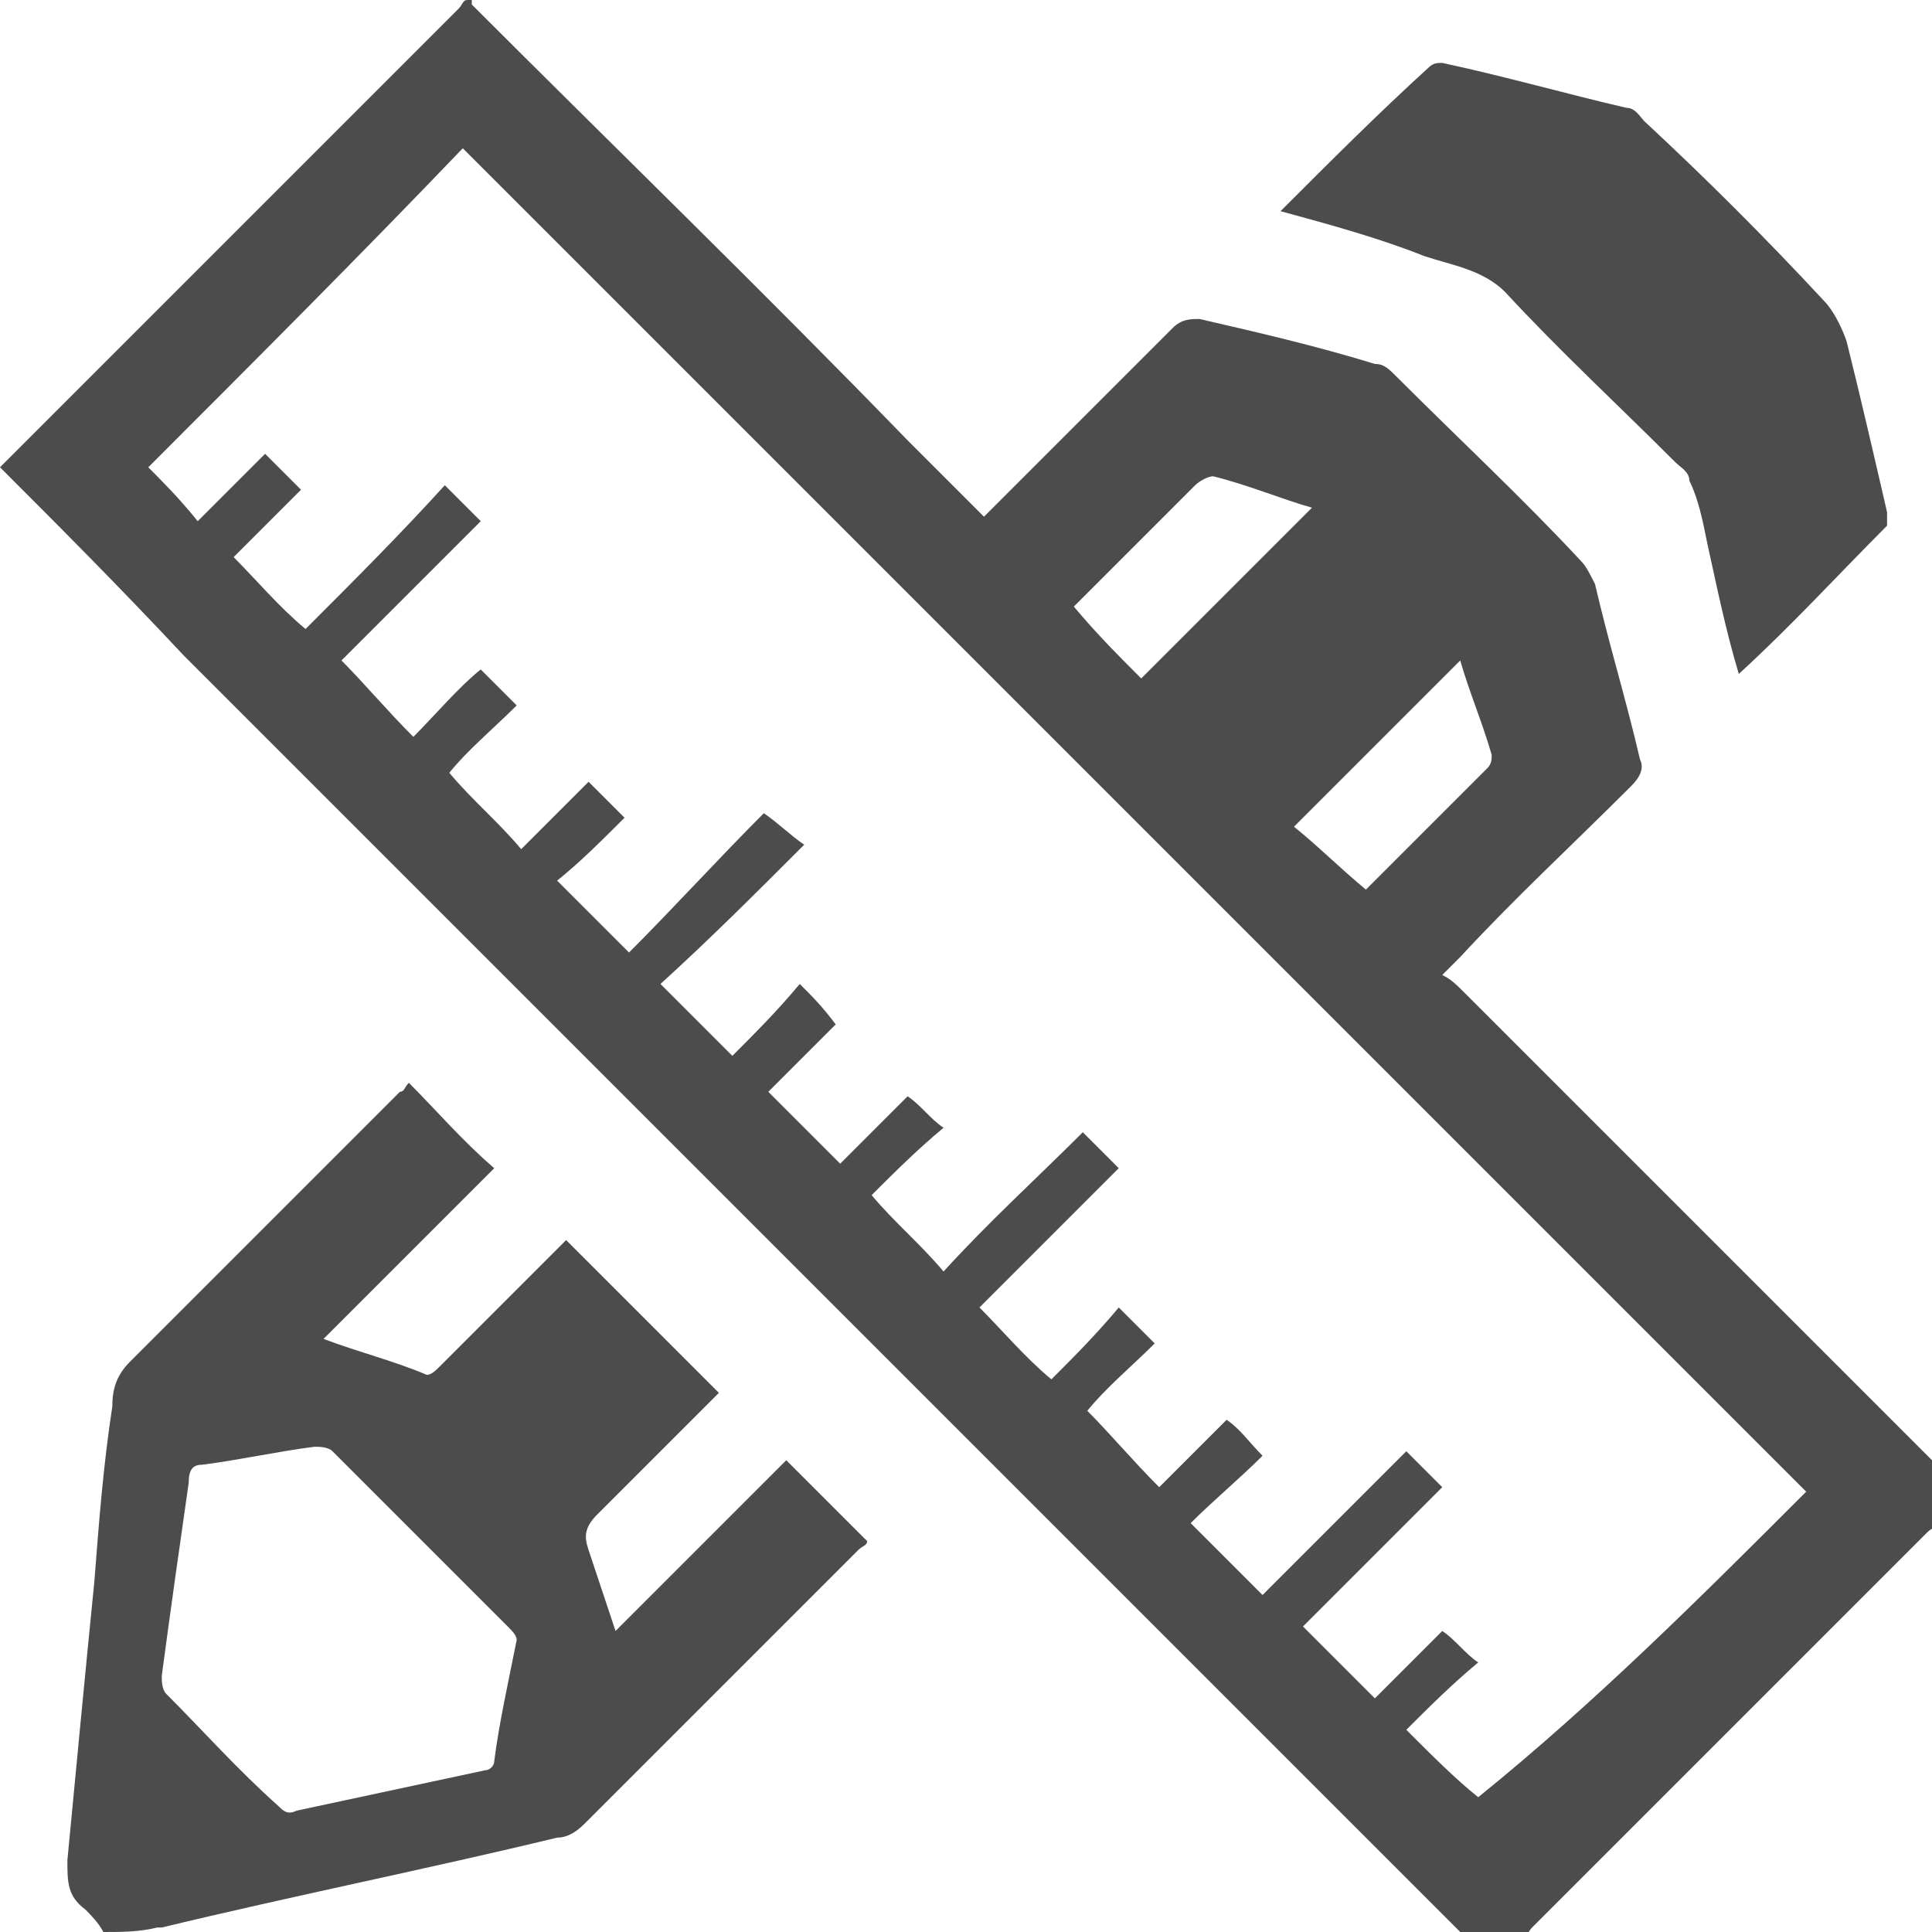
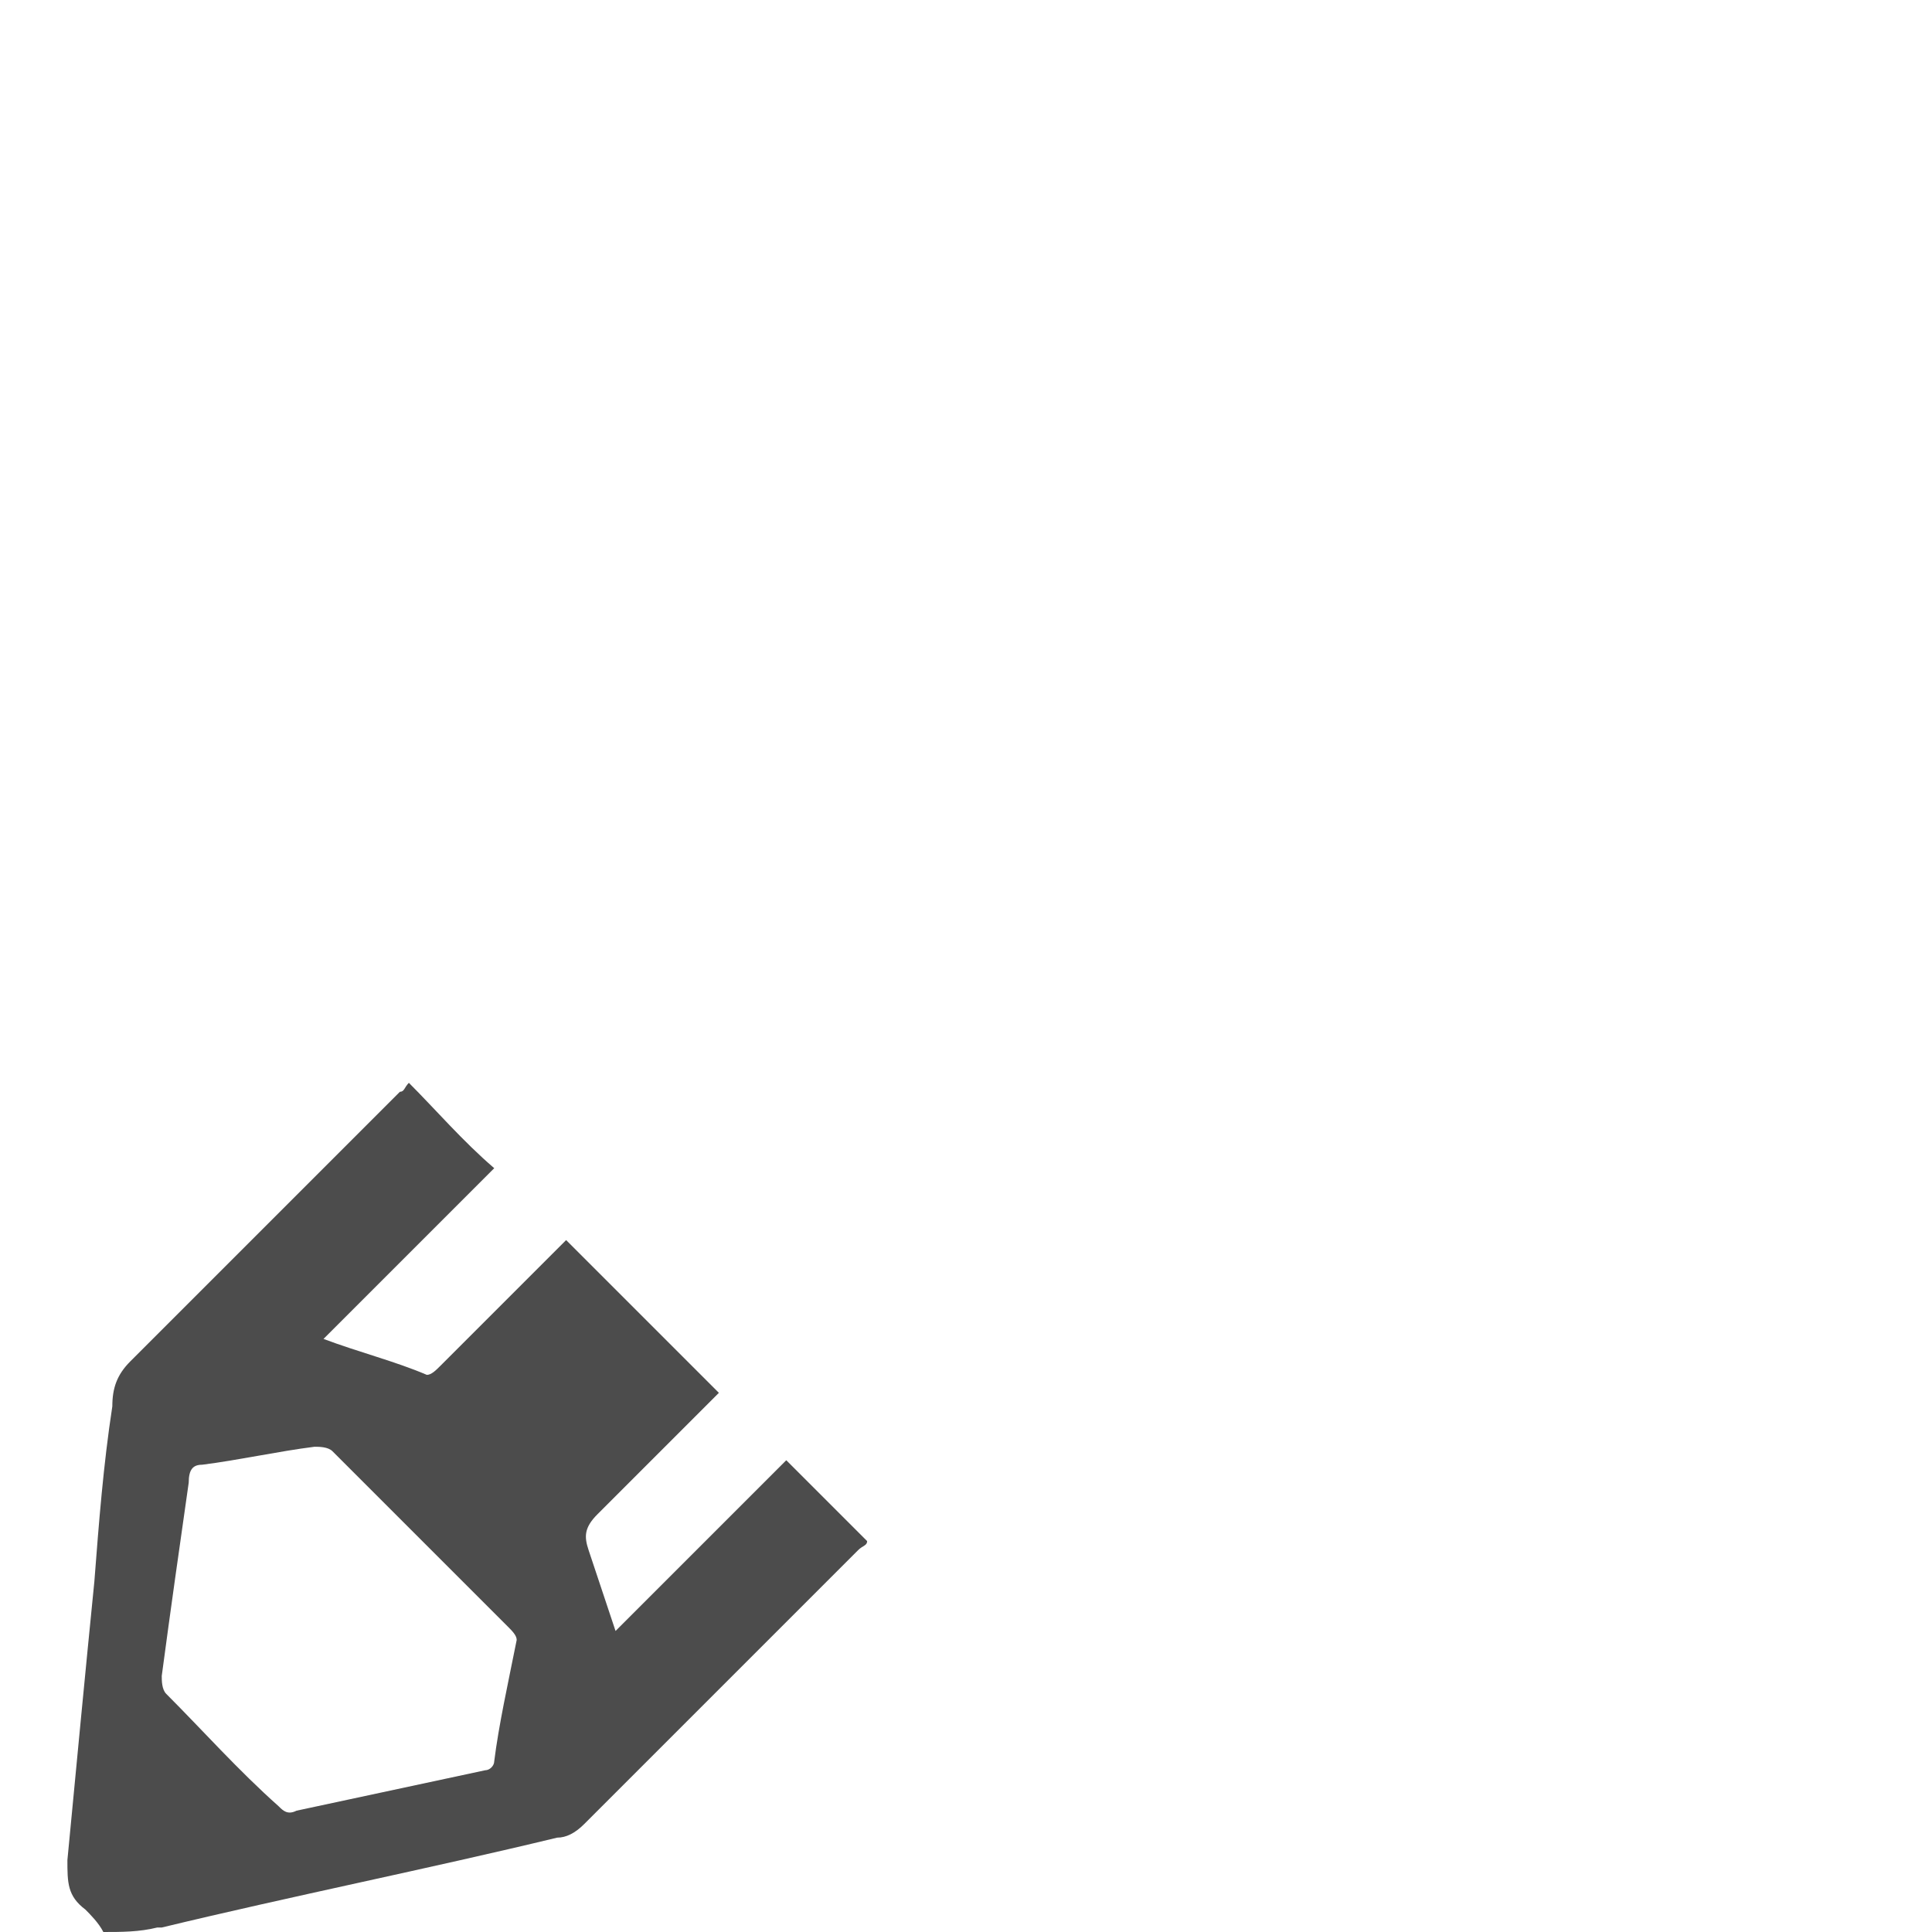
<svg xmlns="http://www.w3.org/2000/svg" version="1.0" x="0px" y="0px" viewBox="0 0 43 43" width="36" height="36" xml:space="preserve">
-   <path fill="#4c4c4c" d="M0,10.4C0,10.4,0,10.4,0,10.4c0.1-0.1,0.2-0.2,0.3-0.3c3.3-3.3,6.6-6.6,9.9-9.9c0.1-0.1,0.1-0.2,0.2-0.2c0,0,0.1,0,0.1,0   c0,0,0,0.1,0,0.1c3.2,3.2,6.5,6.4,9.7,9.7c0.6,0.6,1.1,1.1,1.7,1.7c1.4-1.4,2.8-2.8,4.2-4.2c0.2-0.2,0.4-0.2,0.6-0.2   c1.3,0.3,2.6,0.6,3.9,1c0.2,0,0.3,0.1,0.5,0.3c1.4,1.4,2.8,2.7,4.1,4.1c0.1,0.1,0.2,0.3,0.3,0.5c0.3,1.3,0.7,2.6,1,3.9   c0.1,0.2,0,0.4-0.2,0.6c-1.3,1.3-2.6,2.5-3.8,3.8c-0.1,0.1-0.2,0.2-0.4,0.4c0.2,0.1,0.3,0.2,0.5,0.4c2,2,4,4,6,6   c1.5,1.5,3.1,3.1,4.6,4.6c0,0.4,0,0.8,0,1.2c-0.1,0.1-0.2,0.1-0.3,0.2c-2.9,2.9-5.9,5.9-8.8,8.8c-0.1,0.1-0.1,0.2-0.2,0.3   c-0.4,0-0.8,0-1.2,0c-0.1-0.1-0.2-0.2-0.3-0.3c-2.4-2.4-4.9-4.9-7.3-7.3c-3.6-3.6-7.1-7.1-10.7-10.7c-3.4-3.4-6.9-6.9-10.3-10.3   C2.6,13,1.3,11.7,0,10.4z M40.2,33.2c-9.9-9.9-19.9-19.9-29.9-29.9C8,5.7,5.7,8,3.3,10.4c0.3,0.3,0.7,0.7,1.1,1.2   c0.5-0.5,1-1,1.5-1.5c0.2,0.2,0.5,0.5,0.8,0.8c-0.5,0.5-1,1-1.5,1.5c0.5,0.5,1,1.1,1.6,1.6c1.1-1.1,2.1-2.1,3.1-3.2   c0.3,0.3,0.5,0.5,0.8,0.8c-1.1,1.1-2.1,2.1-3.1,3.1c0.5,0.5,1,1.1,1.6,1.7c0.5-0.5,1-1.1,1.5-1.5c0.3,0.3,0.5,0.5,0.8,0.8   c-0.5,0.5-1.1,1-1.5,1.5c0.5,0.6,1.1,1.1,1.6,1.7c0.5-0.5,1-1,1.5-1.5c0.3,0.3,0.5,0.5,0.8,0.8c-0.5,0.5-1,1-1.5,1.4   c0.5,0.5,1.1,1.1,1.6,1.6c1-1,2-2.1,3-3.1c0.3,0.2,0.6,0.5,0.9,0.7c-1.1,1.1-2.1,2.1-3.2,3.1c0.5,0.5,1,1,1.6,1.6   c0.5-0.5,1-1,1.5-1.6c0.3,0.3,0.5,0.5,0.8,0.9c-0.5,0.5-1,1-1.5,1.5c0.5,0.5,1,1,1.6,1.6c0.5-0.5,1-1,1.5-1.5   c0.3,0.2,0.5,0.5,0.8,0.7c-0.6,0.5-1.1,1-1.6,1.5c0.5,0.6,1.1,1.1,1.6,1.7c1-1.1,2.1-2.1,3.1-3.1c0.3,0.3,0.5,0.5,0.8,0.8   c-1.1,1.1-2.1,2.1-3.1,3.1c0.5,0.5,1,1.1,1.6,1.6c0.5-0.5,1-1,1.5-1.6c0.3,0.3,0.5,0.5,0.8,0.8c-0.5,0.5-1.1,1-1.5,1.5   c0.5,0.5,1,1.1,1.6,1.7c0.5-0.5,1-1,1.5-1.5c0.3,0.2,0.5,0.5,0.8,0.8c-0.5,0.5-1.1,1-1.6,1.5c0.5,0.5,1,1,1.6,1.6   c1.1-1.1,2.1-2.1,3.2-3.2c0.3,0.3,0.5,0.5,0.8,0.8c-1,1-2.1,2.1-3.1,3.1c0.5,0.5,1,1,1.6,1.6c0.5-0.5,1-1,1.5-1.5   c0.3,0.2,0.5,0.5,0.8,0.7c-0.6,0.5-1.1,1-1.6,1.5c0.6,0.6,1.1,1.1,1.6,1.5C35.5,37.9,37.9,35.5,40.2,33.2z M29.2,11.3   c-0.7-0.2-1.4-0.5-2.2-0.7c-0.1,0-0.3,0.1-0.4,0.2c-0.4,0.4-0.8,0.8-1.2,1.2c-0.5,0.5-1,1-1.5,1.5c0.5,0.6,1,1.1,1.5,1.6   C26.7,13.8,27.9,12.6,29.2,11.3z M30.4,19.8c0.9-0.9,1.8-1.8,2.7-2.7c0.1-0.1,0.1-0.2,0.1-0.3c-0.2-0.7-0.5-1.4-0.7-2.1   c-1.2,1.2-2.5,2.5-3.7,3.7C29.3,18.8,29.8,19.3,30.4,19.8z" />
  <path fill="#4c4c4c" d="M2.3,43c-0.1-0.2-0.3-0.4-0.4-0.5c-0.4-0.3-0.4-0.6-0.4-1.1c0.2-2.1,0.4-4.2,0.6-6.2c0.1-1.3,0.2-2.6,0.4-3.9   c0-0.4,0.1-0.7,0.4-1c2-2,4-4,6-6C9,24.3,9,24.2,9.1,24.1c0.6,0.6,1.2,1.3,1.9,1.9c-1.2,1.2-2.5,2.5-3.8,3.8   c0.8,0.3,1.6,0.5,2.3,0.8c0.1,0,0.2-0.1,0.3-0.2c0.8-0.8,1.7-1.7,2.5-2.5c0.1-0.1,0.2-0.2,0.3-0.3c1.1,1.1,2.2,2.2,3.4,3.4   c-0.9,0.9-1.8,1.8-2.7,2.7c-0.3,0.3-0.3,0.5-0.2,0.8c0.2,0.6,0.4,1.2,0.6,1.8c1.3-1.3,2.5-2.5,3.8-3.8c0.6,0.6,1.2,1.2,1.8,1.8   c0,0.1-0.1,0.1-0.2,0.2c-2,2-4.1,4.1-6.1,6.1c-0.2,0.2-0.4,0.3-0.6,0.3c-2.9,0.7-5.9,1.3-8.8,2c0,0,0,0-0.1,0C3.1,43,2.7,43,2.3,43   z M11.5,36.5c0-0.1-0.1-0.2-0.2-0.3c-1.3-1.3-2.6-2.6-3.9-3.9c-0.1-0.1-0.3-0.1-0.4-0.1c-0.8,0.1-1.7,0.3-2.5,0.4   c-0.2,0-0.3,0.1-0.3,0.4c-0.2,1.4-0.4,2.8-0.6,4.3c0,0.1,0,0.3,0.1,0.4c0.8,0.8,1.6,1.7,2.5,2.5c0.1,0.1,0.2,0.2,0.4,0.1   c1.4-0.3,2.8-0.6,4.2-0.9c0.1,0,0.2-0.1,0.2-0.2C11.1,38.4,11.3,37.5,11.5,36.5z" />
-   <path fill="#4c4c4c" d="M28.5,4.7c1.1-1.1,2.2-2.2,3.3-3.2c0.1-0.1,0.2-0.1,0.3-0.1c1.4,0.3,2.8,0.7,4.1,1c0.2,0,0.3,0.2,0.4,0.3   C38,4,39.3,5.3,40.6,6.7c0.2,0.2,0.4,0.6,0.5,0.9c0.3,1.2,0.6,2.5,0.9,3.8c0,0.1,0,0.3,0,0.3c-1.1,1.1-2.1,2.2-3.3,3.3   c-0.3-1-0.5-2-0.7-2.9c-0.1-0.5-0.2-1-0.4-1.4c0-0.2-0.2-0.3-0.3-0.4c-1.3-1.3-2.6-2.5-3.8-3.8c-0.5-0.5-1.2-0.6-1.8-0.8   C30.7,5.3,29.6,5,28.5,4.7z" />
</svg>